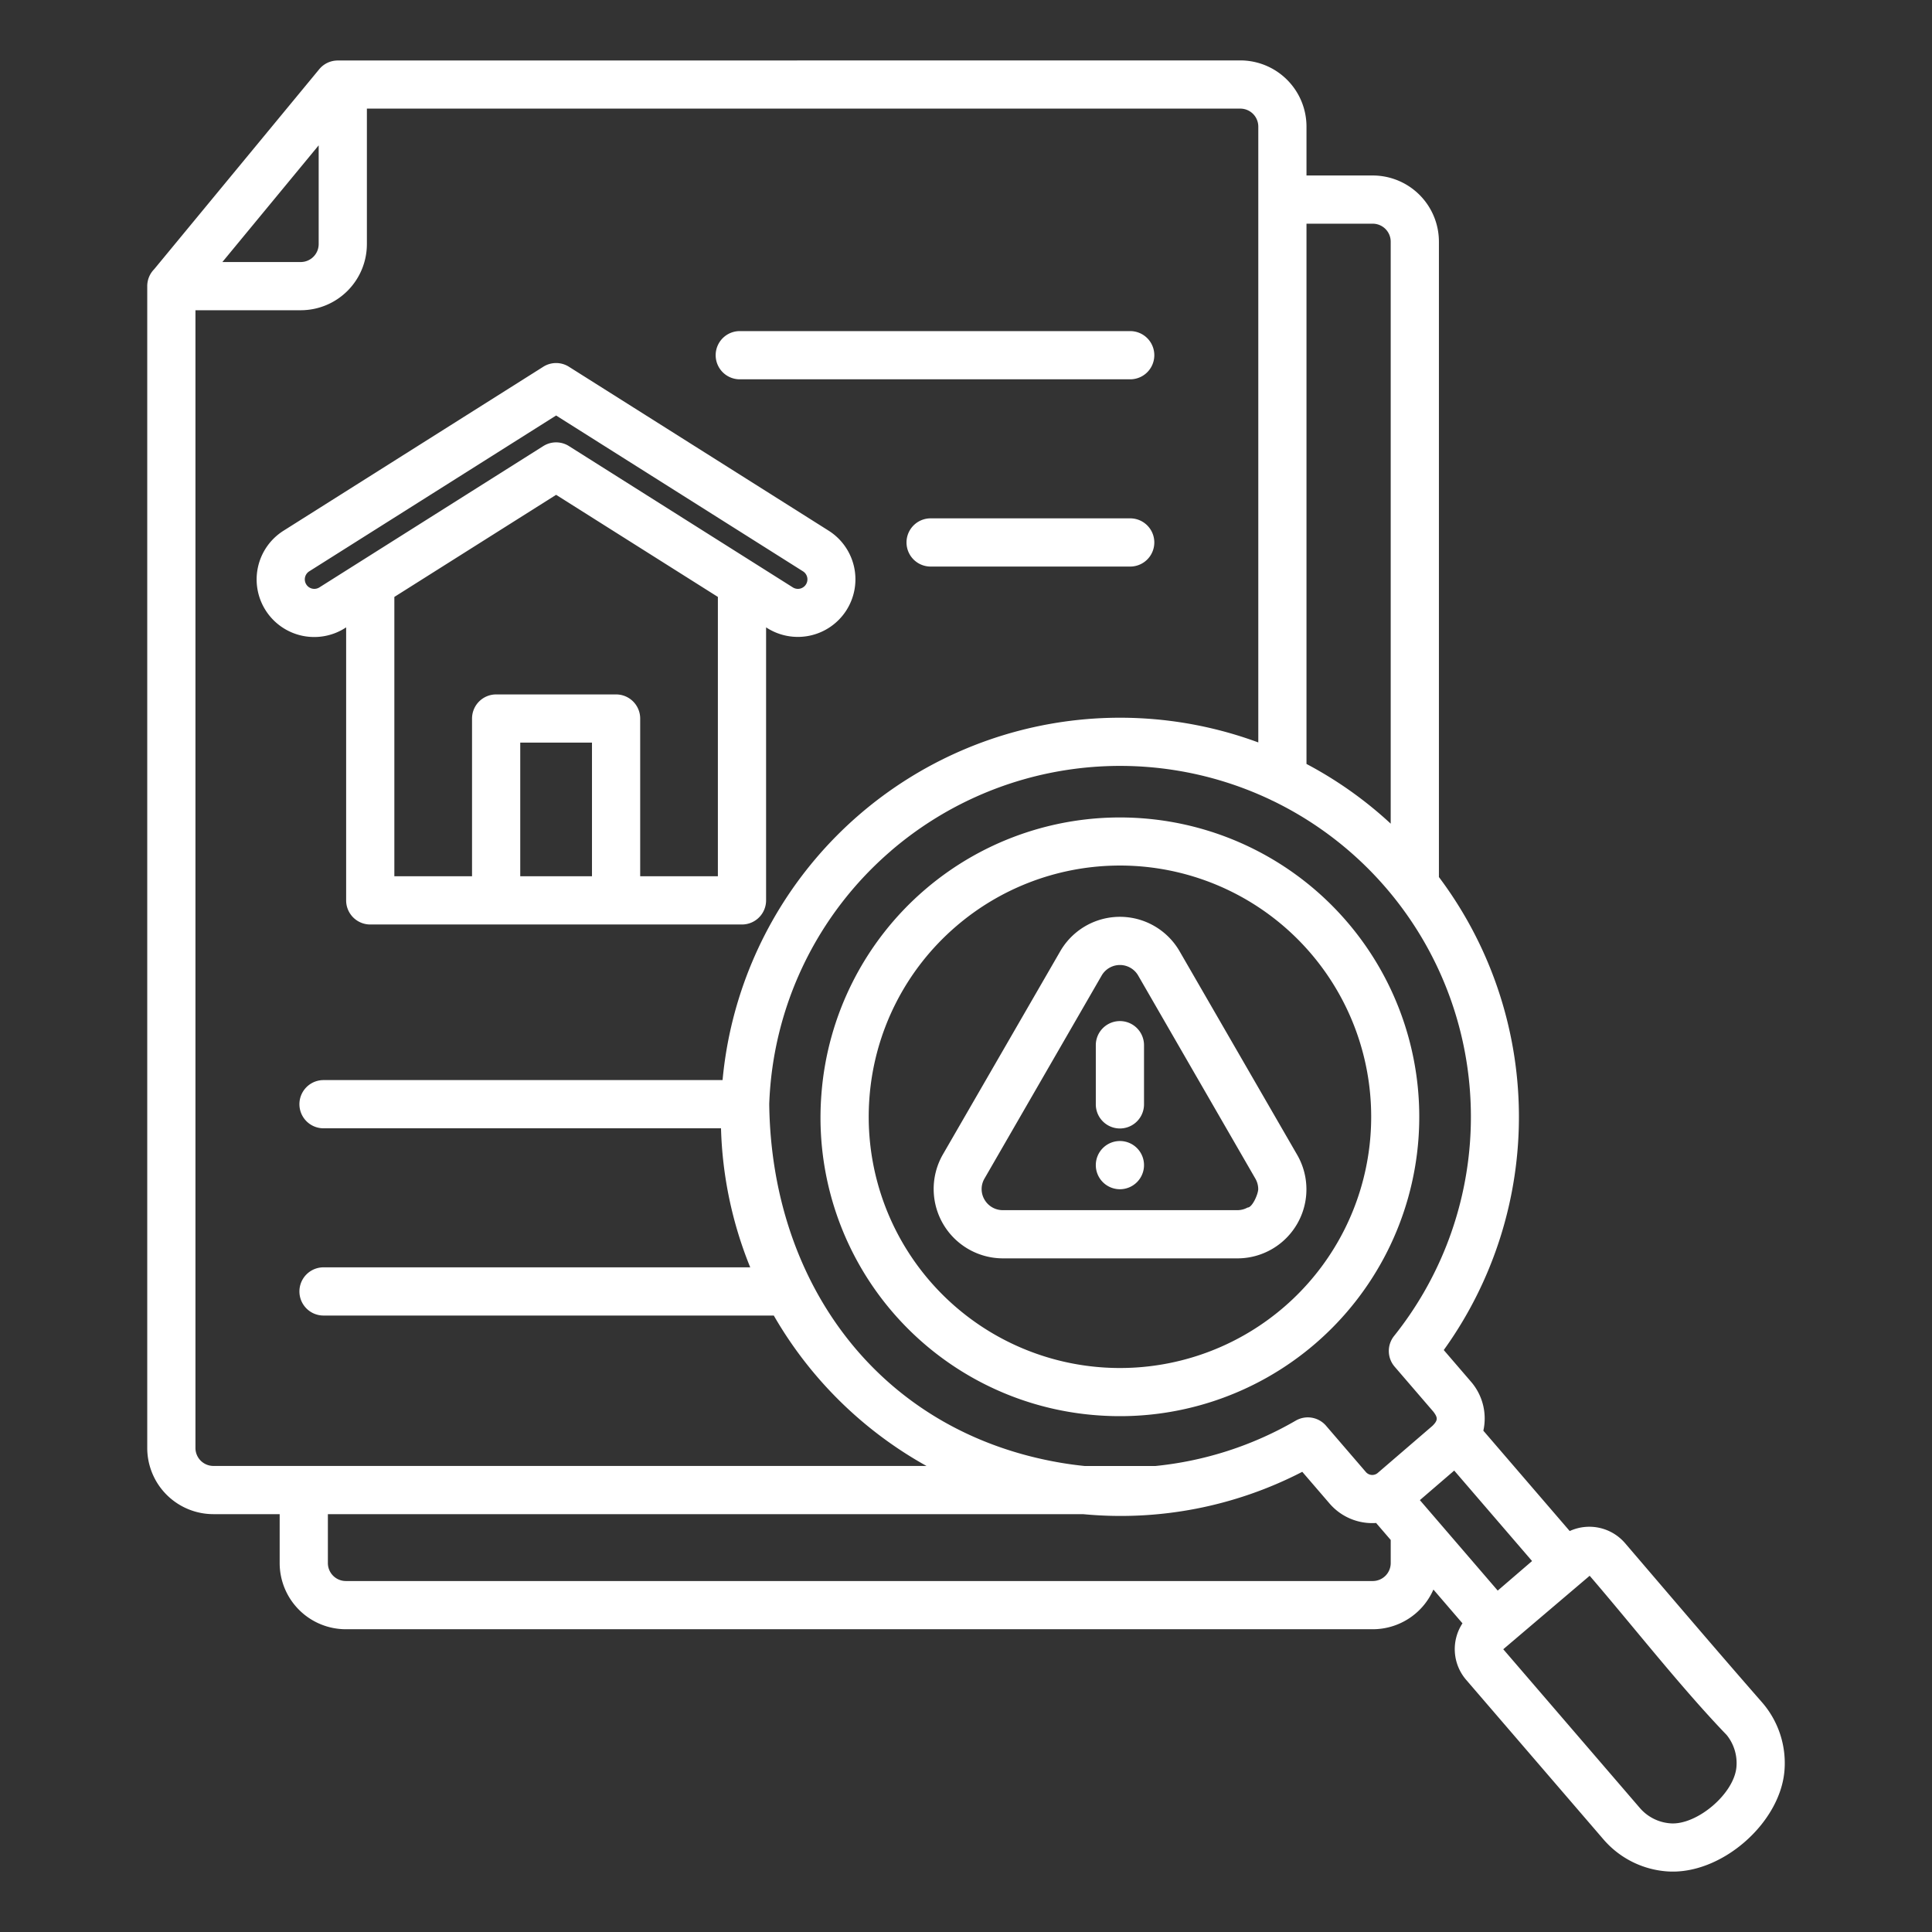
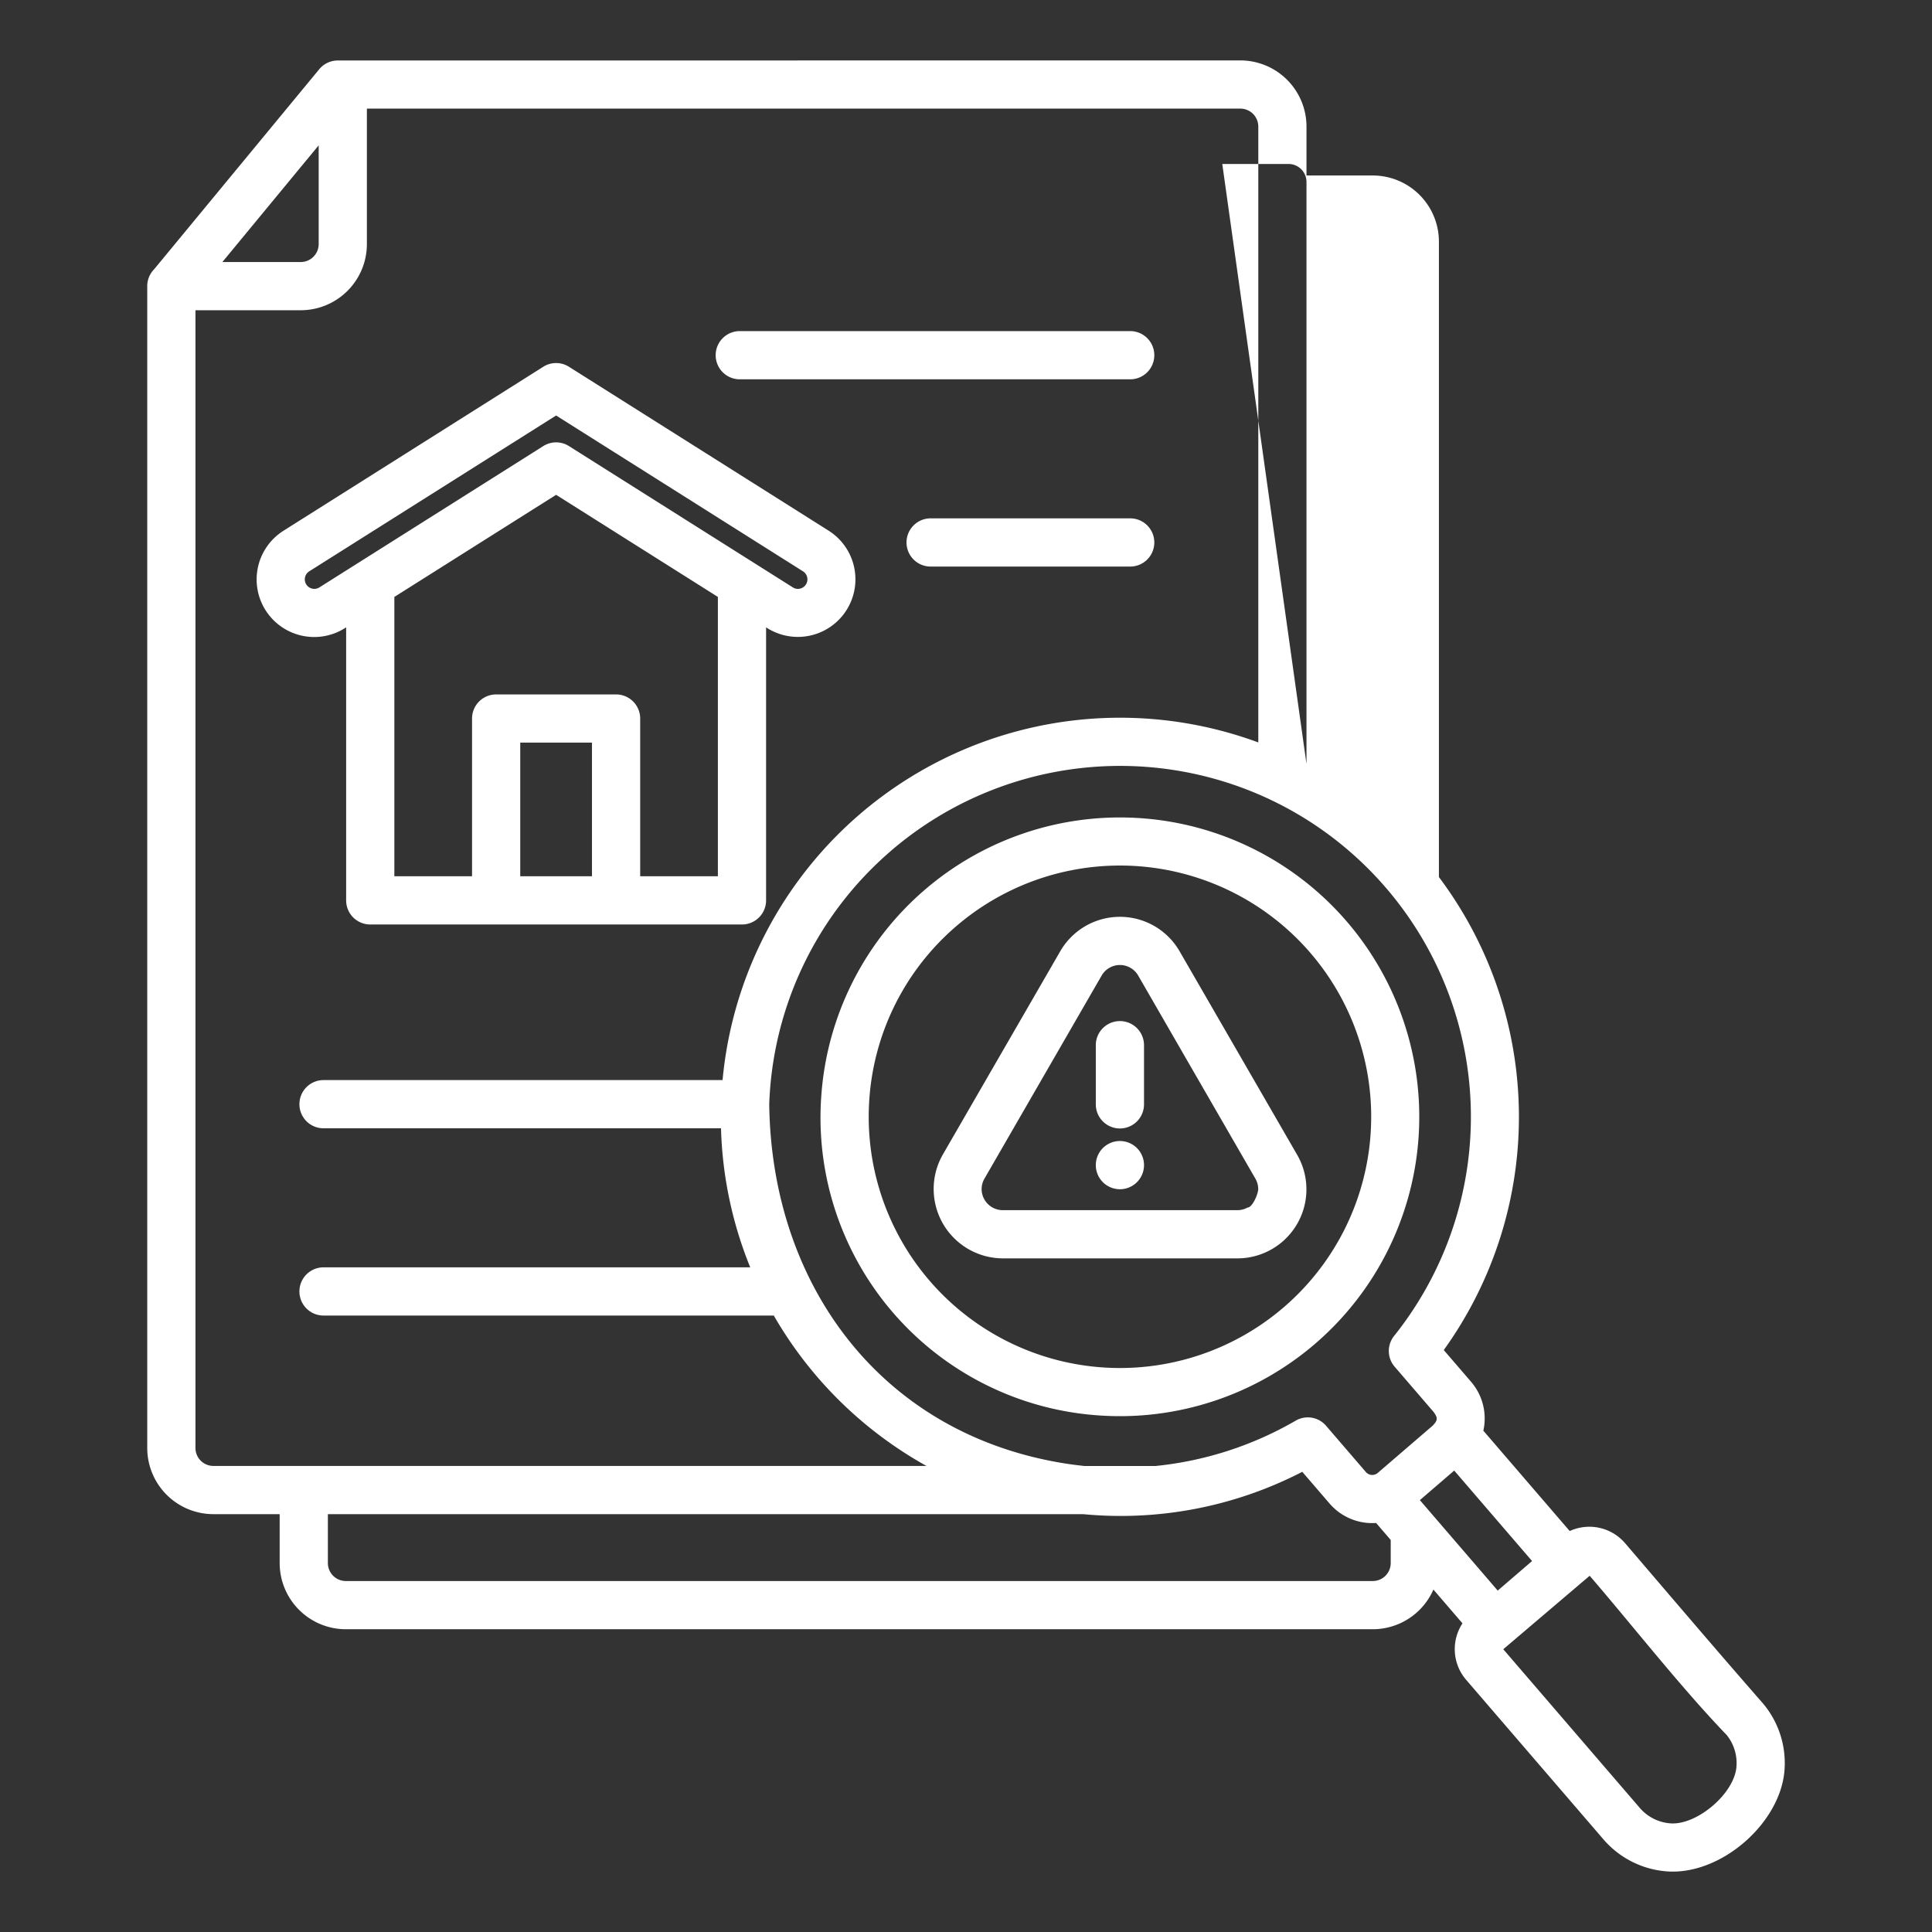
<svg xmlns="http://www.w3.org/2000/svg" id="Layer_1" viewBox="0 0 512 512" fill="#FFFFFF" data-name="Layer 1">
  <rect x="0" y="0" width="512" height="512" fill="#333333" stroke="none" />
-   <path d="m58.932 69.44h20.789a4.762 4.762 0 0 0 4.732-4.733v-26.19zm137.116 31.082a6.388 6.388 0 0 1 0-12.776h103.468a6.388 6.388 0 0 1 0 12.776zm-48.672 9.59-65.442 41.306a2.519 2.519 0 0 0 .79 4.572 2.531 2.531 0 0 0 1.911-.319l59.348-37.459a6.371 6.371 0 0 1 6.911.078l59.223 37.381a2.531 2.531 0 0 0 1.911.319 2.519 2.519 0 0 0 .79-4.572zm55.645 56.143a15.259 15.259 0 1 0 16.584-25.617l-68.835-43.447a6.369 6.369 0 0 0 -6.911.078l-68.712 43.369a15.26 15.26 0 1 0 16.584 25.618v72.351a6.388 6.388 0 0 0 6.388 6.393h98.514a6.388 6.388 0 0 0 6.388-6.388zm-46.14 65.964h-19.01v-35.419h19.01v35.415zm-31.786 0h-20.588v-74.027l42.869-27.059 42.869 27.058v74.028h-20.588v-41.8a6.389 6.389 0 0 0 -6.388-6.388h-31.786a6.389 6.389 0 0 0 -6.388 6.388zm121.529-82.075a6.388 6.388 0 0 1 0-12.776h52.892a6.388 6.388 0 0 1 0 12.776zm-28.945 139.895a79.332 79.332 0 1 1 73.183 85.038 79.1 79.1 0 0 1 -73.183-85.038zm35.669-44.528a66.58 66.58 0 1 1 -22.943 45.477 66.395 66.395 0 0 1 22.943-45.477zm92.885-43.056a105.175 105.175 0 0 1 22.318 15.827v-154.267a4.764 4.764 0 0 0 -4.732-4.733h-17.586zm-154.751 83.78h-105.745a6.388 6.388 0 1 0 0 12.776h105.337a105.524 105.524 0 0 0 7.743 36.846h-113.08a6.388 6.388 0 0 0 0 12.776h119.326a106.321 106.321 0 0 0 40.466 39.857h-189a4.763 4.763 0 0 1 -4.733-4.732v-301.542h27.925a17.542 17.542 0 0 0 17.508-17.509v-35.922h231.5a4.765 4.765 0 0 1 4.733 4.733v163.235a105.787 105.787 0 0 0 -141.975 89.482zm44.629-60.754a93.152 93.152 0 0 1 100.646-13.517 6.2 6.2 0 0 0 .667.321 93.032 93.032 0 0 1 32.066 141.706 6.374 6.374 0 0 0 .09 8.179l10.305 11.975c1.152 1.549 1.232 2.231-.272 3.723l-14.513 12.488a2.233 2.233 0 0 1 -3.082-.2l-10.5-12.2a6.376 6.376 0 0 0 -8.127-1.479 92.475 92.475 0 0 1 -37.151 12.023h-18.834q-3.125-.317-6.227-.84c-48.167-8.159-76.747-47.557-77.324-95.068a92.725 92.725 0 0 1 32.256-67.1zm132.44 182.619-3.867-4.494a14.926 14.926 0 0 1 -12.347-5.169l-7.22-8.39a104.827 104.827 0 0 1 -58.072 11.221h-200.154v12.989a4.763 4.763 0 0 0 4.732 4.731h272.2a4.763 4.763 0 0 0 4.732-4.731v-6.157zm47.435-2.357a12.477 12.477 0 0 1 14.668 3.209c12.085 14.1 24.169 28.321 36.393 42.29a24.522 24.522 0 0 1 5.863 17.877c-1.055 14.076-16.9 27.884-31.156 26.815a24.566 24.566 0 0 1 -16.831-8.49l-36.388-42.285a12.465 12.465 0 0 1 -.965-14.958l-7.7-8.953a17.551 17.551 0 0 1 -16.047 10.516h-272.2a17.543 17.543 0 0 1 -17.508-17.507v-12.991h-17.586a17.543 17.543 0 0 1 -17.508-17.508v-307.931a6.37 6.37 0 0 1 1.826-4.471l43.744-53a6.35 6.35 0 0 1 4.915-2.322l239.218-.024a17.546 17.546 0 0 1 17.509 17.509v12.987h17.586a17.545 17.545 0 0 1 17.508 17.509v168.414a105.824 105.824 0 0 1 1.284 125.348l7.245 8.419a14.9 14.9 0 0 1 3.246 12.952l22.884 26.593zm-19.073 15.78 9.1-7.833-20.632-23.975-9.1 7.833zm1.47 15.545 36.217 42.089a11.8 11.8 0 0 0 8.1 4.05c6.96.521 16.944-7.852 17.482-15.039a11.856 11.856 0 0 0 -2.582-8.358c-12.074-12.55-24.748-28.768-36.32-42.216l-22.9 19.472zm-81.223-151.616-15.506-26.88a5.59 5.59 0 0 0 -9.729 0l-31.011 53.737a5.5 5.5 0 0 0 0 5.622 5.588 5.588 0 0 0 4.864 2.774h62.022a5.6 5.6 0 0 0 2.821-.694c1.269 0 2.821-3.6 2.821-4.9a5.578 5.578 0 0 0 -.777-2.8l-15.5-26.857zm26.534 20.469-31.022-53.706a18.262 18.262 0 0 0 -31.765 0l-31.022 53.706a18.386 18.386 0 0 0 15.893 27.56h62.022a18.292 18.292 0 0 0 15.894-27.56zm-53.294-28.936v15.684a6.388 6.388 0 0 0 12.776 0v-15.684a6.388 6.388 0 0 0 -12.776 0zm0 31.785a6.388 6.388 0 1 0 6.388-6.388 6.388 6.388 0 0 0 -6.388 6.388z" fill-rule="evenodd" />
+   <path d="m58.932 69.44h20.789a4.762 4.762 0 0 0 4.732-4.733v-26.19zm137.116 31.082a6.388 6.388 0 0 1 0-12.776h103.468a6.388 6.388 0 0 1 0 12.776zm-48.672 9.59-65.442 41.306a2.519 2.519 0 0 0 .79 4.572 2.531 2.531 0 0 0 1.911-.319l59.348-37.459a6.371 6.371 0 0 1 6.911.078l59.223 37.381a2.531 2.531 0 0 0 1.911.319 2.519 2.519 0 0 0 .79-4.572zm55.645 56.143a15.259 15.259 0 1 0 16.584-25.617l-68.835-43.447a6.369 6.369 0 0 0 -6.911.078l-68.712 43.369a15.26 15.26 0 1 0 16.584 25.618v72.351a6.388 6.388 0 0 0 6.388 6.393h98.514a6.388 6.388 0 0 0 6.388-6.388zm-46.14 65.964h-19.01v-35.419h19.01v35.415zm-31.786 0h-20.588v-74.027l42.869-27.059 42.869 27.058v74.028h-20.588v-41.8a6.389 6.389 0 0 0 -6.388-6.388h-31.786a6.389 6.389 0 0 0 -6.388 6.388zm121.529-82.075a6.388 6.388 0 0 1 0-12.776h52.892a6.388 6.388 0 0 1 0 12.776zm-28.945 139.895a79.332 79.332 0 1 1 73.183 85.038 79.1 79.1 0 0 1 -73.183-85.038zm35.669-44.528a66.58 66.58 0 1 1 -22.943 45.477 66.395 66.395 0 0 1 22.943-45.477zm92.885-43.056v-154.267a4.764 4.764 0 0 0 -4.732-4.733h-17.586zm-154.751 83.78h-105.745a6.388 6.388 0 1 0 0 12.776h105.337a105.524 105.524 0 0 0 7.743 36.846h-113.08a6.388 6.388 0 0 0 0 12.776h119.326a106.321 106.321 0 0 0 40.466 39.857h-189a4.763 4.763 0 0 1 -4.733-4.732v-301.542h27.925a17.542 17.542 0 0 0 17.508-17.509v-35.922h231.5a4.765 4.765 0 0 1 4.733 4.733v163.235a105.787 105.787 0 0 0 -141.975 89.482zm44.629-60.754a93.152 93.152 0 0 1 100.646-13.517 6.2 6.2 0 0 0 .667.321 93.032 93.032 0 0 1 32.066 141.706 6.374 6.374 0 0 0 .09 8.179l10.305 11.975c1.152 1.549 1.232 2.231-.272 3.723l-14.513 12.488a2.233 2.233 0 0 1 -3.082-.2l-10.5-12.2a6.376 6.376 0 0 0 -8.127-1.479 92.475 92.475 0 0 1 -37.151 12.023h-18.834q-3.125-.317-6.227-.84c-48.167-8.159-76.747-47.557-77.324-95.068a92.725 92.725 0 0 1 32.256-67.1zm132.44 182.619-3.867-4.494a14.926 14.926 0 0 1 -12.347-5.169l-7.22-8.39a104.827 104.827 0 0 1 -58.072 11.221h-200.154v12.989a4.763 4.763 0 0 0 4.732 4.731h272.2a4.763 4.763 0 0 0 4.732-4.731v-6.157zm47.435-2.357a12.477 12.477 0 0 1 14.668 3.209c12.085 14.1 24.169 28.321 36.393 42.29a24.522 24.522 0 0 1 5.863 17.877c-1.055 14.076-16.9 27.884-31.156 26.815a24.566 24.566 0 0 1 -16.831-8.49l-36.388-42.285a12.465 12.465 0 0 1 -.965-14.958l-7.7-8.953a17.551 17.551 0 0 1 -16.047 10.516h-272.2a17.543 17.543 0 0 1 -17.508-17.507v-12.991h-17.586a17.543 17.543 0 0 1 -17.508-17.508v-307.931a6.37 6.37 0 0 1 1.826-4.471l43.744-53a6.35 6.35 0 0 1 4.915-2.322l239.218-.024a17.546 17.546 0 0 1 17.509 17.509v12.987h17.586a17.545 17.545 0 0 1 17.508 17.509v168.414a105.824 105.824 0 0 1 1.284 125.348l7.245 8.419a14.9 14.9 0 0 1 3.246 12.952l22.884 26.593zm-19.073 15.78 9.1-7.833-20.632-23.975-9.1 7.833zm1.47 15.545 36.217 42.089a11.8 11.8 0 0 0 8.1 4.05c6.96.521 16.944-7.852 17.482-15.039a11.856 11.856 0 0 0 -2.582-8.358c-12.074-12.55-24.748-28.768-36.32-42.216l-22.9 19.472zm-81.223-151.616-15.506-26.88a5.59 5.59 0 0 0 -9.729 0l-31.011 53.737a5.5 5.5 0 0 0 0 5.622 5.588 5.588 0 0 0 4.864 2.774h62.022a5.6 5.6 0 0 0 2.821-.694c1.269 0 2.821-3.6 2.821-4.9a5.578 5.578 0 0 0 -.777-2.8l-15.5-26.857zm26.534 20.469-31.022-53.706a18.262 18.262 0 0 0 -31.765 0l-31.022 53.706a18.386 18.386 0 0 0 15.893 27.56h62.022a18.292 18.292 0 0 0 15.894-27.56zm-53.294-28.936v15.684a6.388 6.388 0 0 0 12.776 0v-15.684a6.388 6.388 0 0 0 -12.776 0zm0 31.785a6.388 6.388 0 1 0 6.388-6.388 6.388 6.388 0 0 0 -6.388 6.388z" fill-rule="evenodd" />
</svg>